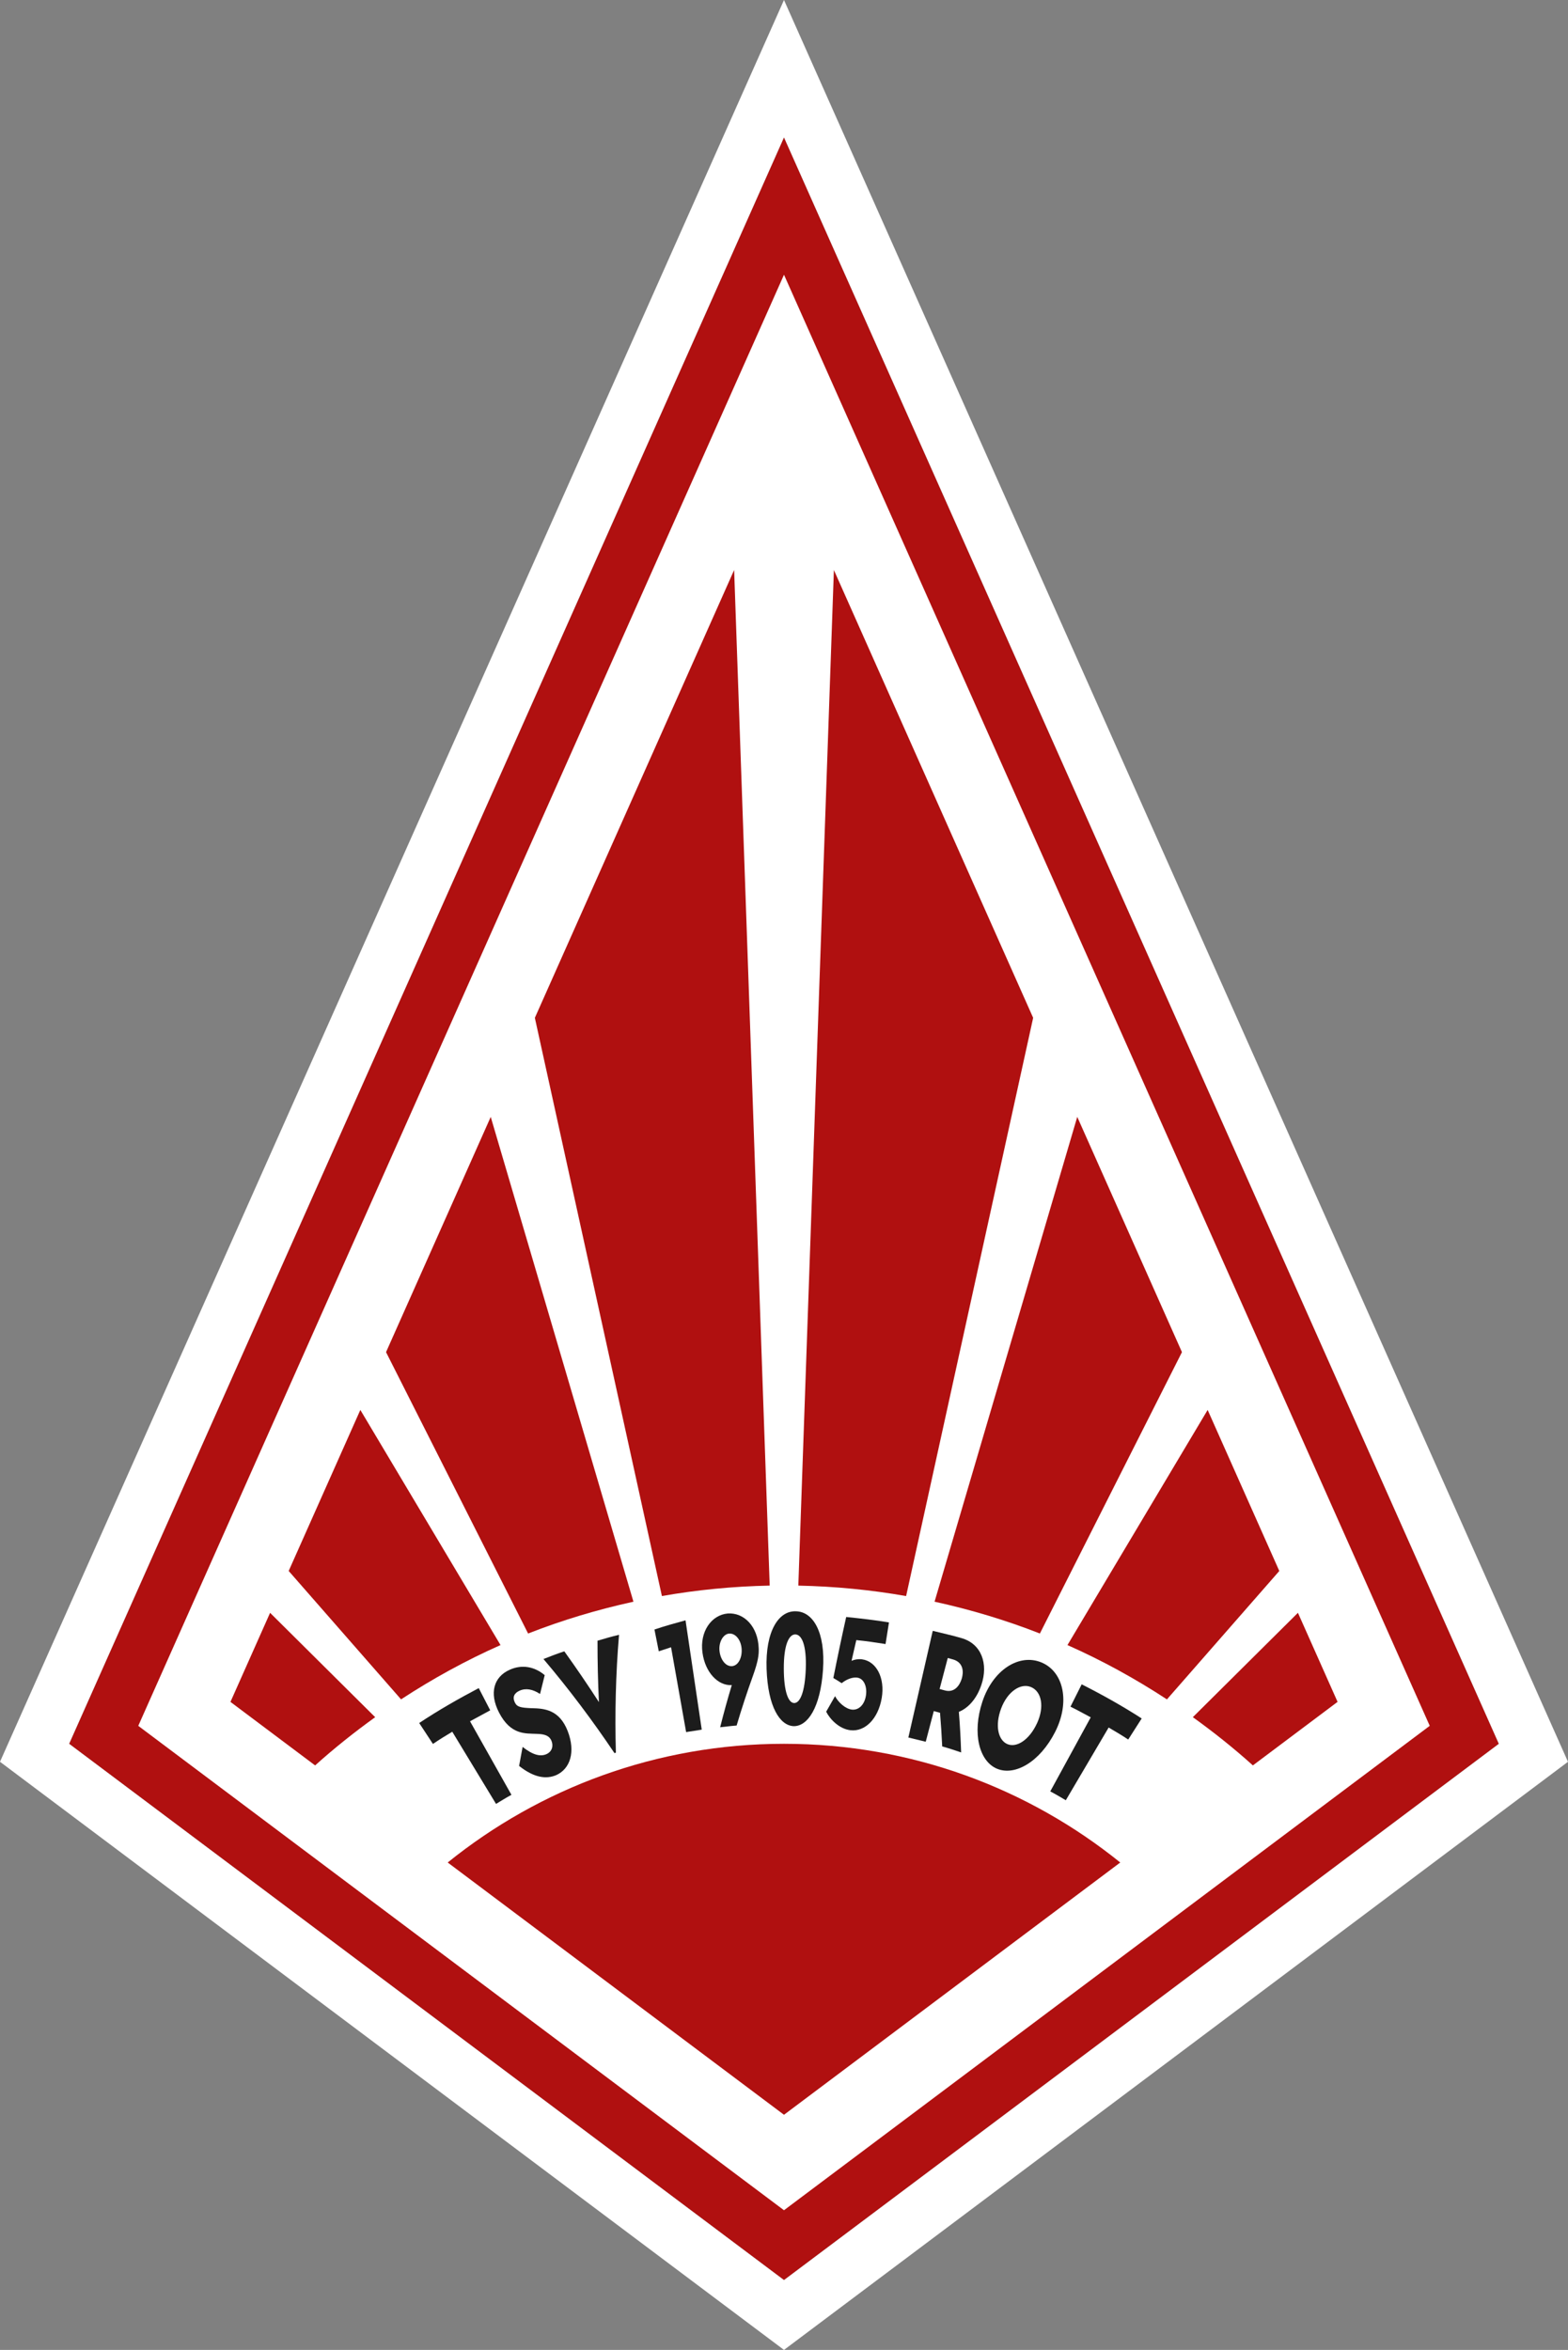
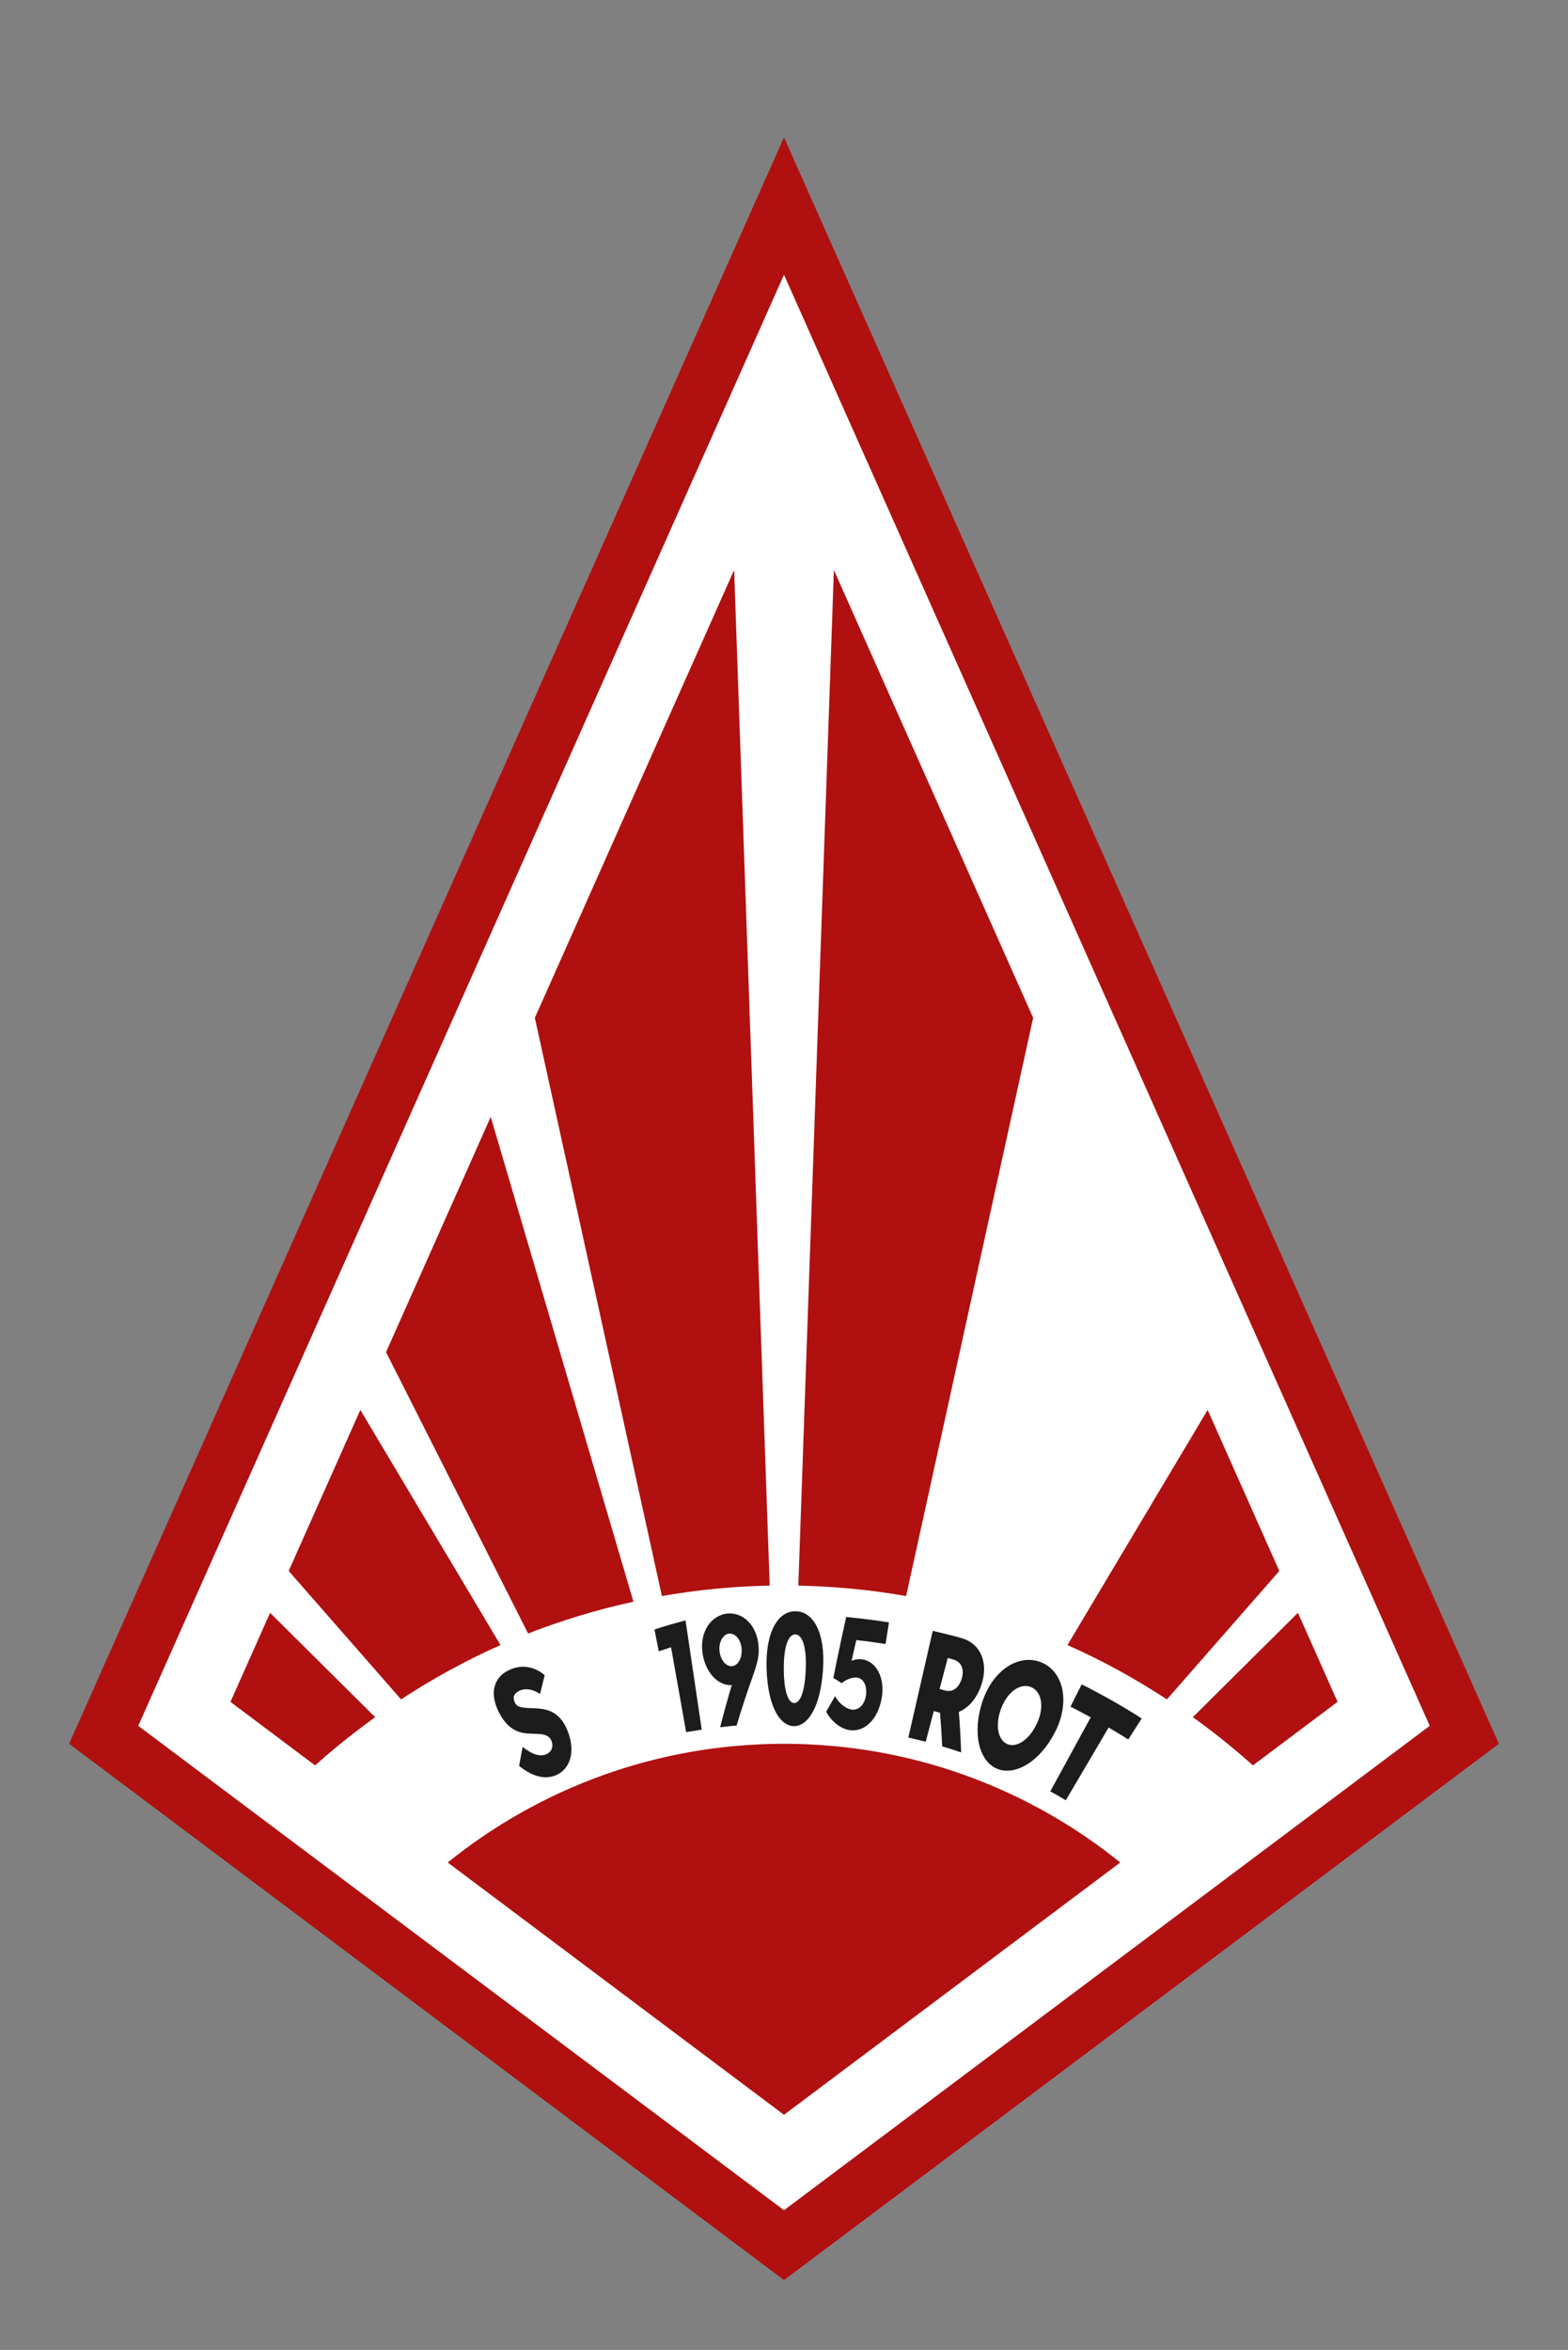
<svg xmlns="http://www.w3.org/2000/svg" viewBox="0 0 84.227 126.201">
  <rect x="0" y="0" width="84.227" height="126.201" fill="#808080" stroke="none" />
  <defs>
    <mask id="e" data-name="mask" x="3.712" y="7.16" width="76.8" height="115.193" maskUnits="userSpaceOnUse">
      <g>
        <polygon points="8.043 92.398 42.113 15.775 76.181 92.398 42.113 117.976 8.043 92.398" style="fill: #fff; stroke-width: 0px;" />
        <path d="M42.112,24.39l29.739,66.883-29.739,22.327-29.739-22.327L42.112,24.39M42.112,7.16L3.712,93.523l38.4,28.83,38.4-28.83L42.112,7.16h0Z" style="fill: #1b1c20; stroke-width: 0px;" />
      </g>
    </mask>
  </defs>
  <g id="a" data-name="Layer 2">
    <g>
      <polygon points="5.57 93.168 42.114 11.066 78.657 93.168 42.114 120.576 5.57 93.168" style="fill: #fff; stroke-width: 0px;" />
      <path d="M42.113,14.755l34.687,77.93-34.687,26.015L7.427,92.686,42.113,14.755M42.113,7.378L3.713,93.65l38.4,28.8,38.4-28.8L42.113,7.378h0Z" style="fill: #b01010; stroke-width: 0px;" />
-       <path d="M42.113,7.378l38.4,86.273-38.4,28.8L3.713,93.65,42.113,7.378M42.113,0l-2.741,6.158L.973,92.431l-.973,2.185,1.913,1.435,38.4,28.8,1.8,1.35,1.8-1.35,38.4-28.8,1.913-1.435-.973-2.185L44.854,6.158l-2.741-6.158h0Z" style="fill: #fff; stroke-width: 0px;" />
    </g>
  </g>
  <g id="b" data-name="Layer 3">
-     <path d="M42.113,93.65c-6.842,0-13.123,2.39-18.064,6.375l18.064,13.548,18.063-13.548c-4.941-3.985-11.222-6.375-18.063-6.375Z" style="fill: #b01010; stroke-width: 0px;" />
+     <path d="M42.113,93.65c-6.842,0-13.123,2.39-18.064,6.375l18.064,13.548,18.063-13.548c-4.941-3.985-11.222-6.375-18.063-6.375" style="fill: #b01010; stroke-width: 0px;" />
  </g>
  <g id="c" data-name="schrift">
    <g id="d" data-name="Layer 5">
      <g style="mask: url(#e);">
        <g>
          <g>
-             <path d="M23.256,93.657c.338-.23.686-.446,1.038-.655l2.351,3.876c.276-.163.544-.338.828-.487l-2.225-3.95,1.085-.589-.617-1.193c-1.094.577-2.169,1.19-3.198,1.875l.737,1.123Z" style="fill: #1c1c1c; stroke-width: 0px;" />
            <path d="M28.565,91.739c-.603-.027-.794-.061-.915-.32-.132-.282-.024-.495.261-.622.339-.15.712-.076,1.098.177l.251-1.011c-.541-.454-1.214-.59-1.876-.291-.863.38-1.112,1.254-.585,2.286.627,1.232,1.437,1.13,2.01,1.158.333.009.672.043.811.367.116.27.046.585-.274.726-.309.131-.695.064-1.273-.391l-.189,1.021c.809.638,1.457.724,2.002.49.743-.34,1.041-1.243.609-2.362-.451-1.159-1.264-1.215-1.932-1.23Z" style="fill: #1c1c1c; stroke-width: 0px;" />
-             <path d="M32.172,91.412c-.593-.918-1.213-1.828-1.859-2.728-.378.125-.75.266-1.12.413,1.372,1.616,2.653,3.325,3.814,5.054l.076-.026c-.057-2.076-.01-4.219.169-6.328-.389.091-.773.202-1.156.317-.001,1.107.023,2.203.076,3.298Z" style="fill: #1c1c1c; stroke-width: 0px;" />
            <path d="M35.387,88.682l.66-.216.809,4.555.839-.131-.871-5.871c-.562.154-1.12.307-1.669.494l.232,1.169Z" style="fill: #1c1c1c; stroke-width: 0px;" />
            <path d="M40.755,88.525c.014.322-.028.691-.305,1.46-.323.896-.617,1.791-.881,2.684-.296.021-.59.062-.885.092.189-.752.397-1.511.625-2.262-.74.041-1.43-.679-1.575-1.745-.155-1.128.478-2.023,1.357-2.102.874-.061,1.627.699,1.664,1.874ZM39.838,88.561c-.031-.486-.326-.853-.668-.83-.319.021-.571.455-.521.928.05.479.335.844.668.821.333-.023.552-.442.521-.919Z" style="fill: #1c1c1c; stroke-width: 0px;" />
            <path d="M44.208,89.684c-.142,2.027-.822,3.025-1.571,3.019-.744-.029-1.388-1.032-1.459-3.072-.071-2.029.647-3.128,1.566-3.097.925.009,1.606,1.115,1.464,3.15ZM43.283,89.636c.048-1.266-.207-1.853-.561-1.86-.347-.007-.623.567-.619,1.835.003,1.258.249,1.844.555,1.85.312.007.577-.567.625-1.825Z" style="fill: #1c1c1c; stroke-width: 0px;" />
            <path d="M46.299,89.111c-.209-.023-.397.015-.557.082l.255-1.112c.526.05,1.049.13,1.571.212l.184-1.161c-.763-.128-1.53-.214-2.298-.292-.243,1.087-.473,2.18-.69,3.277.151.086.299.181.447.277.302-.238.601-.323.821-.299.369.036.552.478.486.943-.072.507-.383.812-.751.777-.357-.039-.741-.395-.912-.723l-.477.835c.216.419.707.926,1.304.994.781.091,1.485-.605,1.679-1.719.191-1.097-.294-1.991-1.062-2.089Z" style="fill: #1c1c1c; stroke-width: 0px;" />
            <path d="M51.506,91.936c.06.724.098,1.458.123,2.178-.337-.114-.673-.229-1.017-.322-.028-.599-.067-1.202-.117-1.807l-.335-.093-.433,1.648-.934-.227,1.31-5.729c.511.128,1.028.237,1.533.387,1.085.3,1.464,1.384,1.08,2.514-.243.727-.687,1.235-1.21,1.451ZM51.663,90.146c.103-.346.099-.864-.471-1.027l-.282-.077-.438,1.665.268.073c.543.156.82-.288.923-.634Z" style="fill: #1c1c1c; stroke-width: 0px;" />
            <path d="M56.675,93.018c-.818,1.605-2.152,2.371-3.116,1.972-.959-.398-1.352-1.901-.789-3.602.566-1.71,1.975-2.604,3.173-2.107,1.203.5,1.546,2.141.732,3.737ZM55.703,92.552c.412-.892.249-1.705-.314-1.946-.557-.239-1.269.233-1.612,1.148-.343.917-.161,1.699.334,1.912.499.215,1.183-.229,1.591-1.114Z" style="fill: #1c1c1c; stroke-width: 0px;" />
            <path d="M58.104,90.456l-.602,1.201c.369.178.725.381,1.088.572l-2.174,3.978c.285.147.559.312.835.475l2.301-3.906c.355.208.71.417,1.052.645l.723-1.132c-1.039-.67-2.119-1.274-3.223-1.832Z" style="fill: #1c1c1c; stroke-width: 0px;" />
          </g>
          <path d="M60.831,99.15c-5.293-4.287-12.101-6.657-18.91-6.588-6.811.007-13.587,2.477-18.824,6.829l3.743,4.531c4.221-3.501,9.629-5.476,15.118-5.483,5.49-.052,10.922,1.841,15.188,5.289l3.685-4.578Z" style="fill: none; stroke-width: 0px;" />
-           <path d="M55.672,105.56c-3.855-3.112-8.737-4.814-13.698-4.769-4.96.008-9.821,1.785-13.635,4.945l-1.497-1.813c4.221-3.501,9.629-5.476,15.118-5.483,5.49-.052,10.922,1.841,15.188,5.289l-1.474,1.831Z" style="fill: none; stroke-width: 0px;" />
        </g>
      </g>
    </g>
  </g>
  <g id="f" data-name="Layer 7">
    <g>
      <path d="M64.87,75.72l-7.53,12.628c1.867.828,3.65,1.809,5.343,2.917l6.036-6.896-3.849-8.649Z" style="fill: #b01010; stroke-width: 0px;" />
      <path d="M44.793,30.613l-1.91,54.542c1.971.04,3.904.229,5.79.561l6.824-31.054-10.704-24.049Z" style="fill: #b01010; stroke-width: 0px;" />
-       <path d="M57.866,59.982l-7.665,26.036c1.946.426,3.838.995,5.658,1.709l7.631-15.111-5.624-12.635Z" style="fill: #b01010; stroke-width: 0px;" />
      <path d="M28.73,54.661l6.825,31.054c1.885-.332,3.819-.521,5.79-.561l-1.91-54.542-10.704,24.049Z" style="fill: #b01010; stroke-width: 0px;" />
      <path d="M12.378,91.399l4.549,3.412c1.024-.923,2.105-1.783,3.226-2.59l-5.645-5.605-2.129,4.784Z" style="fill: #b01010; stroke-width: 0px;" />
      <path d="M20.737,72.617l7.631,15.111c1.82-.715,3.713-1.283,5.658-1.709l-7.666-26.036-5.624,12.635Z" style="fill: #b01010; stroke-width: 0px;" />
      <path d="M69.72,86.615l-5.645,5.605c1.121.807,2.201,1.667,3.225,2.59l4.549-3.412-2.129-4.783Z" style="fill: #b01010; stroke-width: 0px;" />
      <path d="M15.507,84.368l6.036,6.896c1.693-1.108,3.476-2.089,5.343-2.916l-7.53-12.628-3.849,8.648Z" style="fill: #b01010; stroke-width: 0px;" />
    </g>
  </g>
</svg>